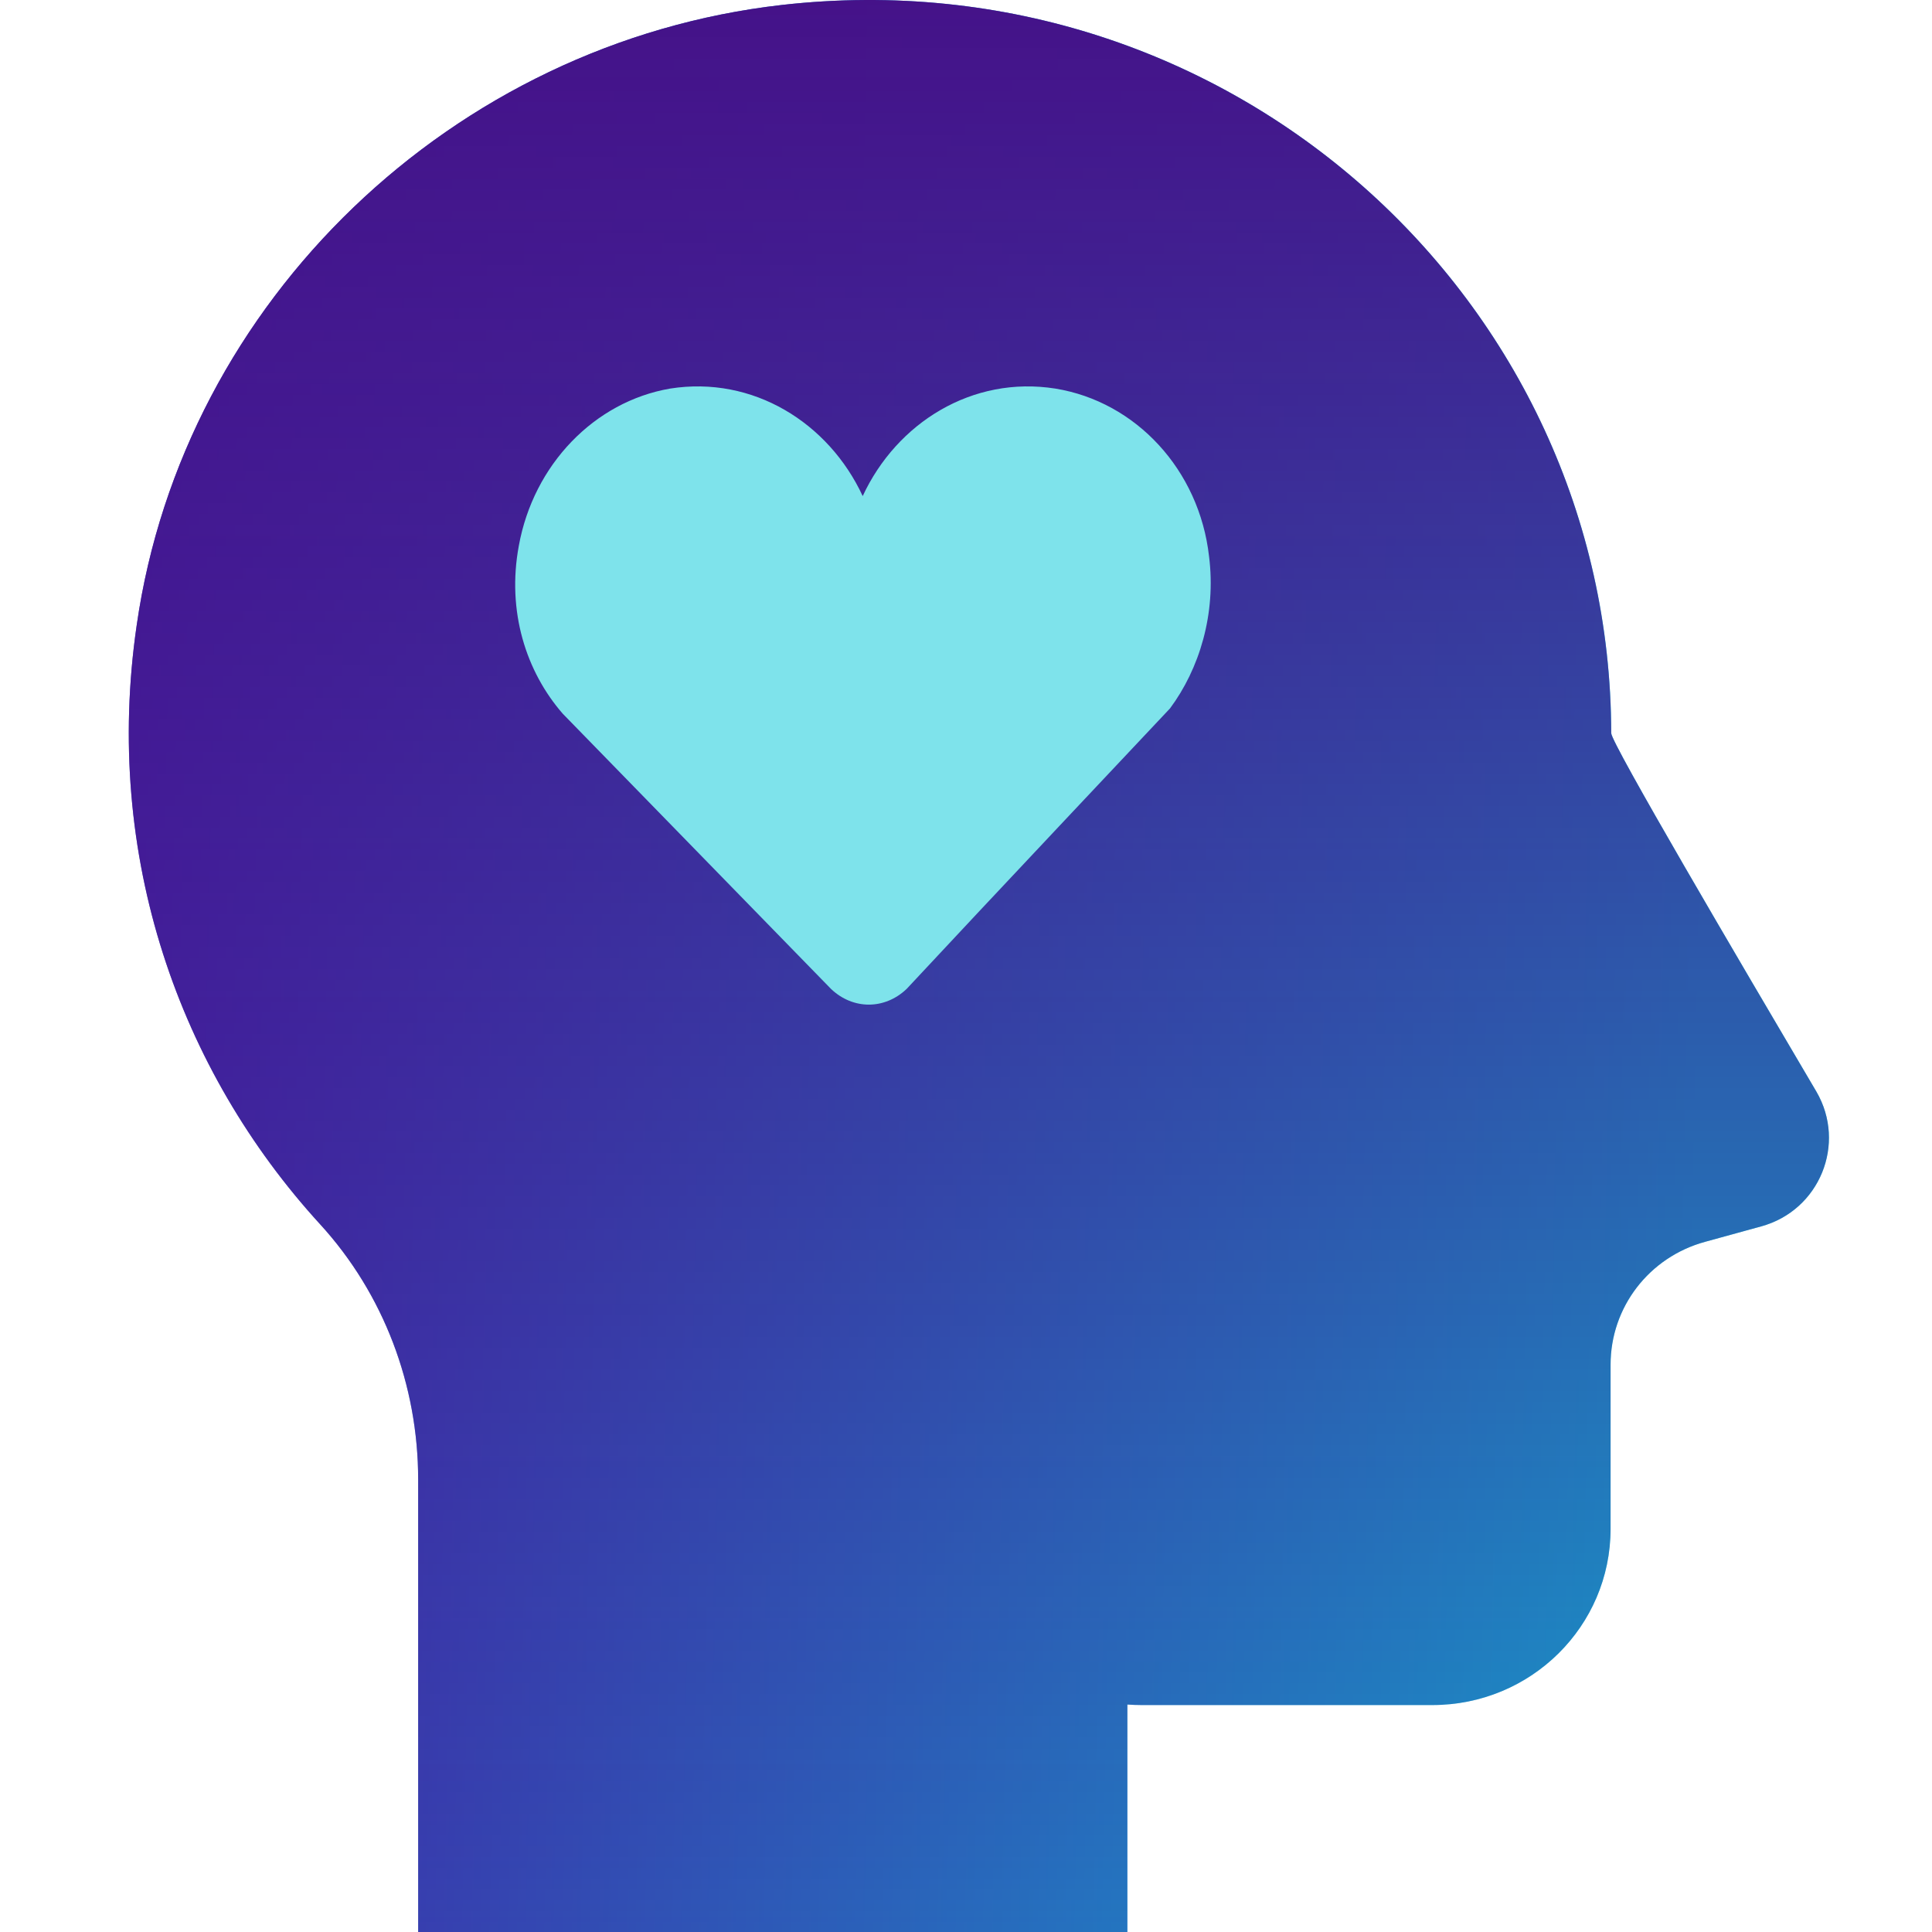
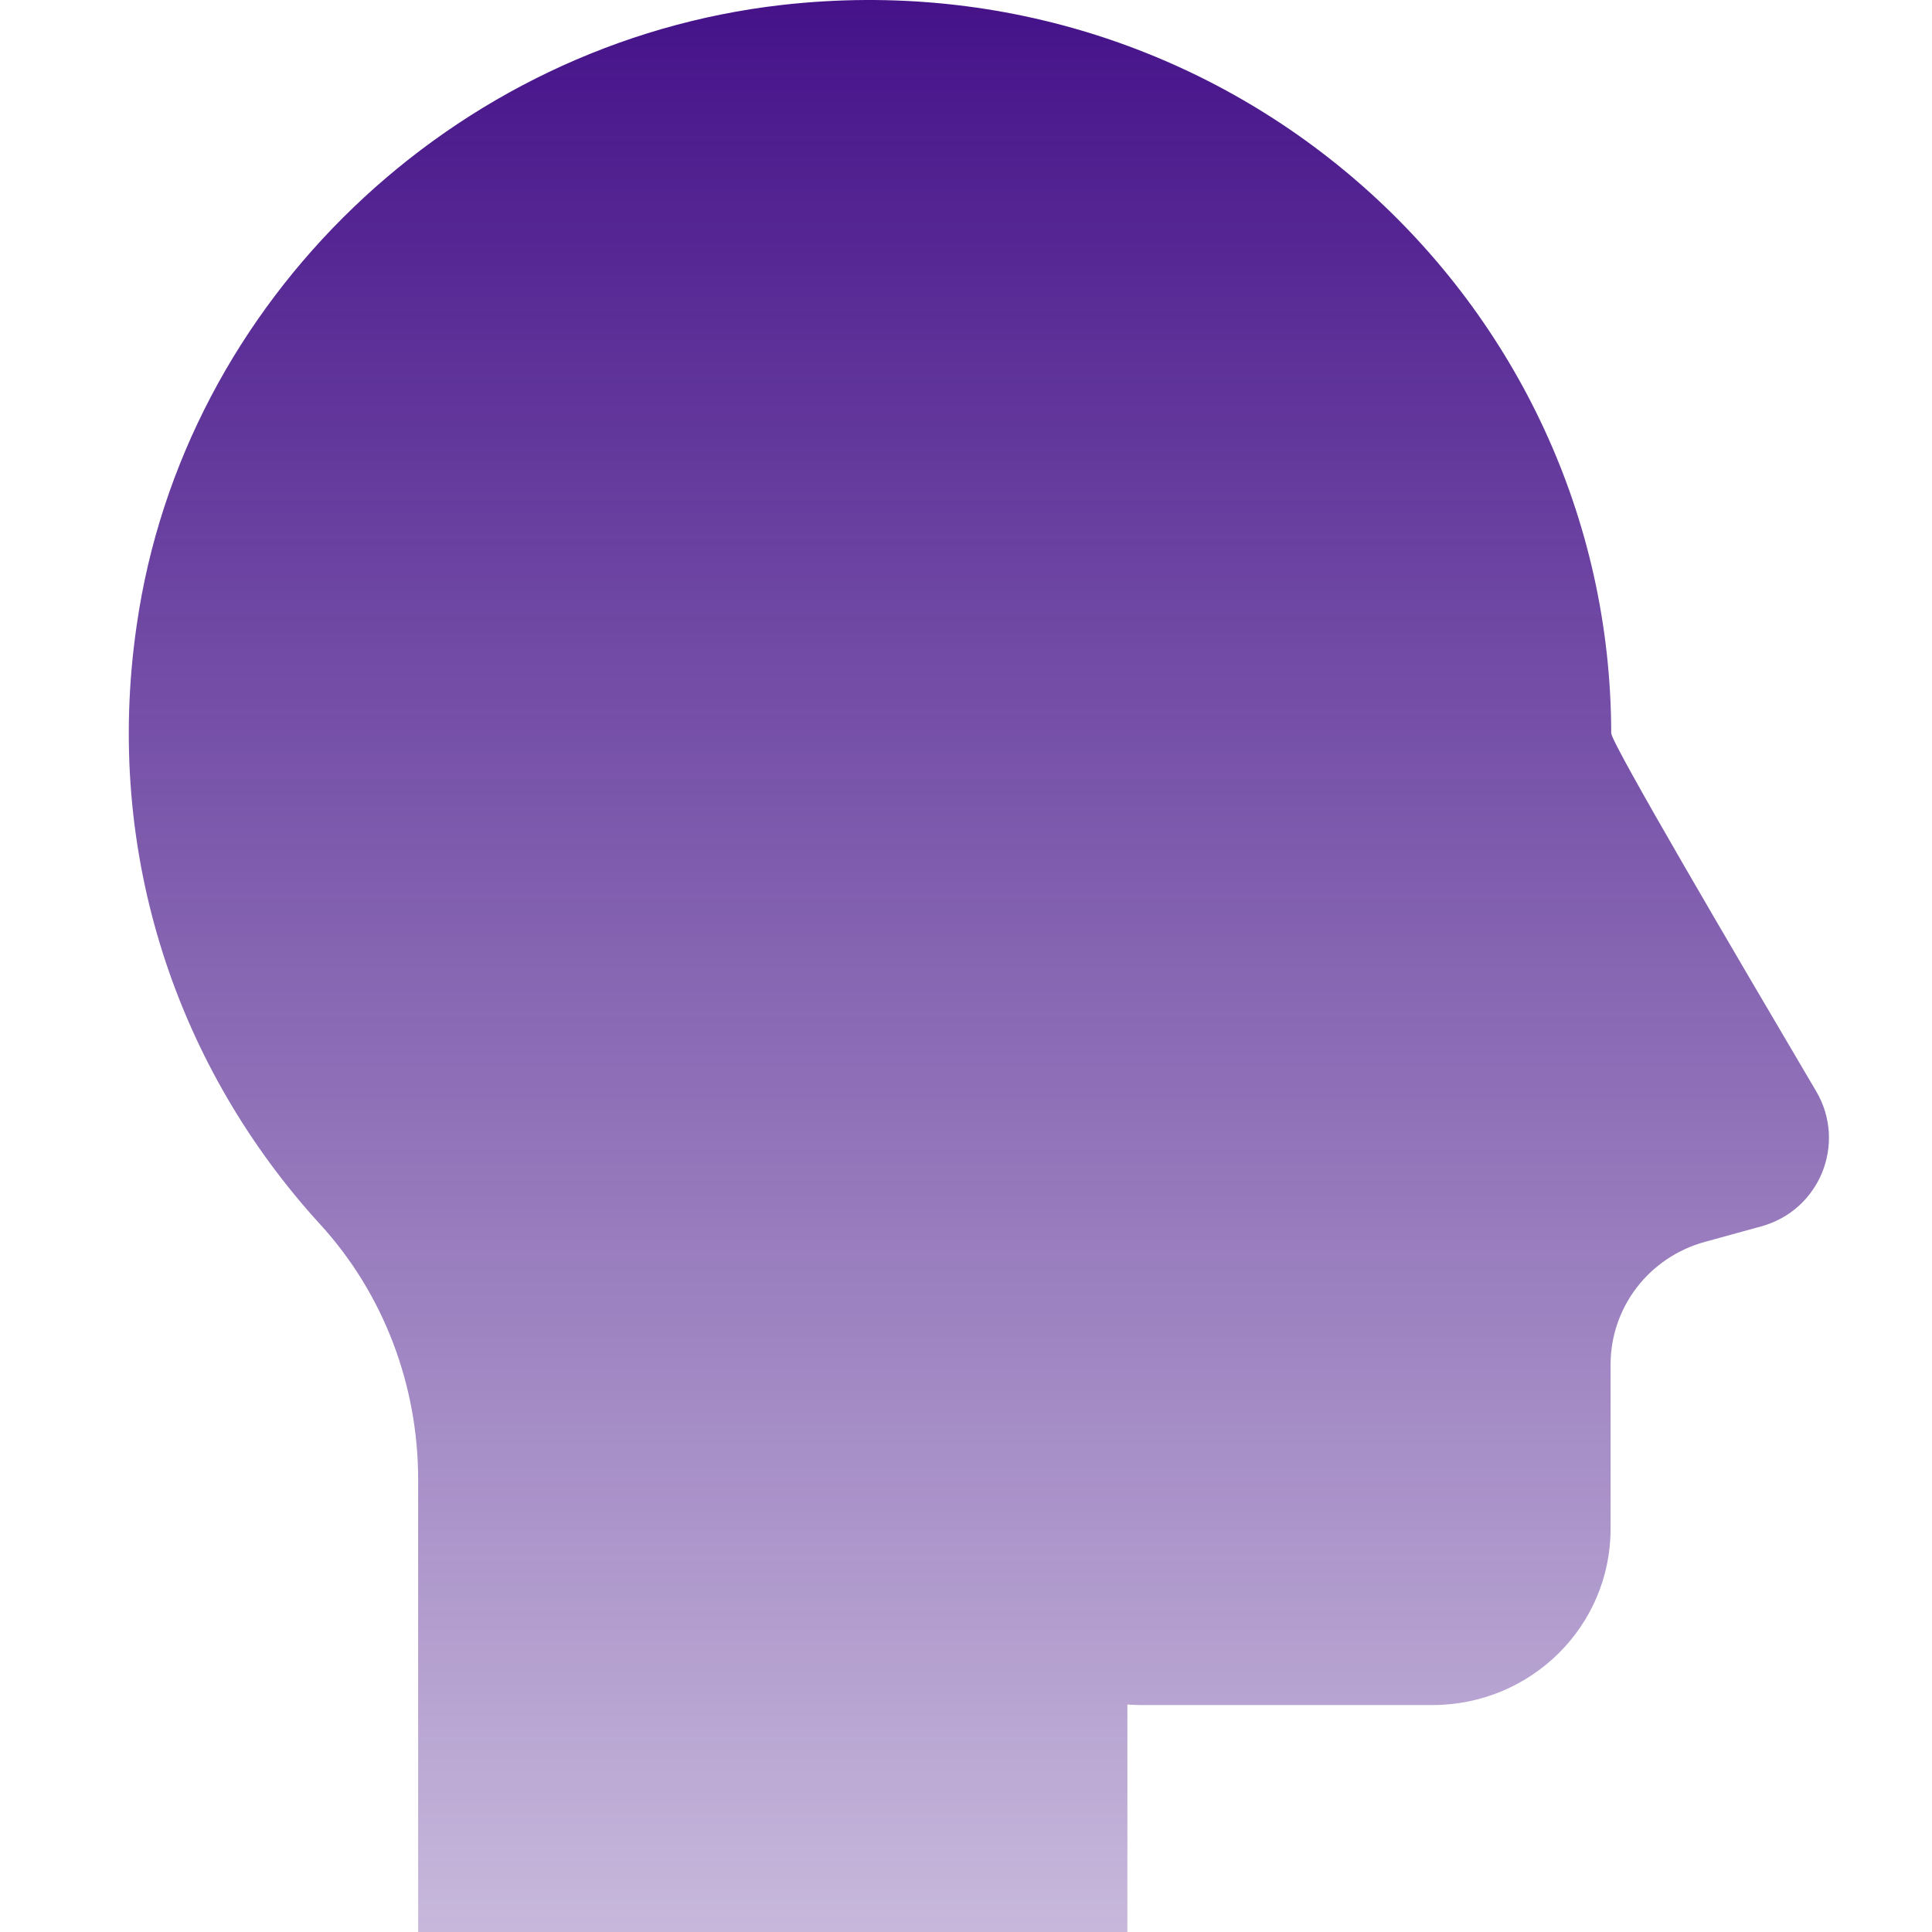
<svg xmlns="http://www.w3.org/2000/svg" width="30" height="30" viewBox="0 0 30 30" fill="none">
-   <path d="M17.726 26.476C17.652 26.476 17.578 26.473 17.506 26.468V30H6.493V22.973C6.493 21.511 5.958 20.091 4.973 19.013C2.783 16.619 1.599 13.292 2.123 9.706C2.846 4.668 7.038 0.657 12.141 0.077C19.099 -0.711 25.009 4.658 25.019 11.385C25.019 11.54 26.989 14.888 28.205 16.951C28.676 17.759 28.257 18.796 27.345 19.044L26.476 19.283C25.606 19.521 25.009 20.299 25.009 21.19V23.74C25.009 25.253 23.772 26.476 22.242 26.476H17.726Z" fill="url(#paint0_linear_5483_68187)" />
  <path d="M17.726 26.476C17.652 26.476 17.578 26.473 17.506 26.468V30H6.493V22.973C6.493 21.511 5.958 20.091 4.973 19.013C2.783 16.619 1.599 13.292 2.123 9.706C2.846 4.668 7.038 0.657 12.141 0.077C19.099 -0.711 25.009 4.658 25.019 11.385C25.019 11.54 26.989 14.888 28.205 16.951C28.676 17.759 28.257 18.796 27.345 19.044L26.476 19.283C25.606 19.521 25.009 20.299 25.009 21.19V23.74C25.009 25.253 23.772 26.476 22.242 26.476H17.726Z" fill="url(#paint1_linear_5483_68187)" />
-   <path d="M18.168 11C18.622 10.389 18.887 9.535 18.774 8.639C18.622 7.296 17.638 6.237 16.388 6.034C15.1 5.83 13.926 6.563 13.396 7.703C12.866 6.563 11.692 5.83 10.404 6.034C9.23 6.237 8.284 7.214 8.056 8.476C7.867 9.494 8.17 10.43 8.738 11.082L12.904 15.356C13.245 15.681 13.737 15.681 14.078 15.356C15.29 14.053 18.054 11.122 18.168 11Z" fill="#7EE3EB" />
  <defs>
    <linearGradient id="paint0_linear_5483_68187" x1="0.803" y1="-15" x2="32.022" y2="-14.356" gradientUnits="userSpaceOnUse">
      <stop stop-color="#4124B2" />
      <stop offset="0.84" stop-color="#00DDEA" />
    </linearGradient>
    <linearGradient id="paint1_linear_5483_68187" x1="15.2" y1="0" x2="15.2" y2="30" gradientUnits="userSpaceOnUse">
      <stop stop-color="#451289" />
      <stop offset="1" stop-color="#451289" stop-opacity="0.3" />
    </linearGradient>
  </defs>
</svg>